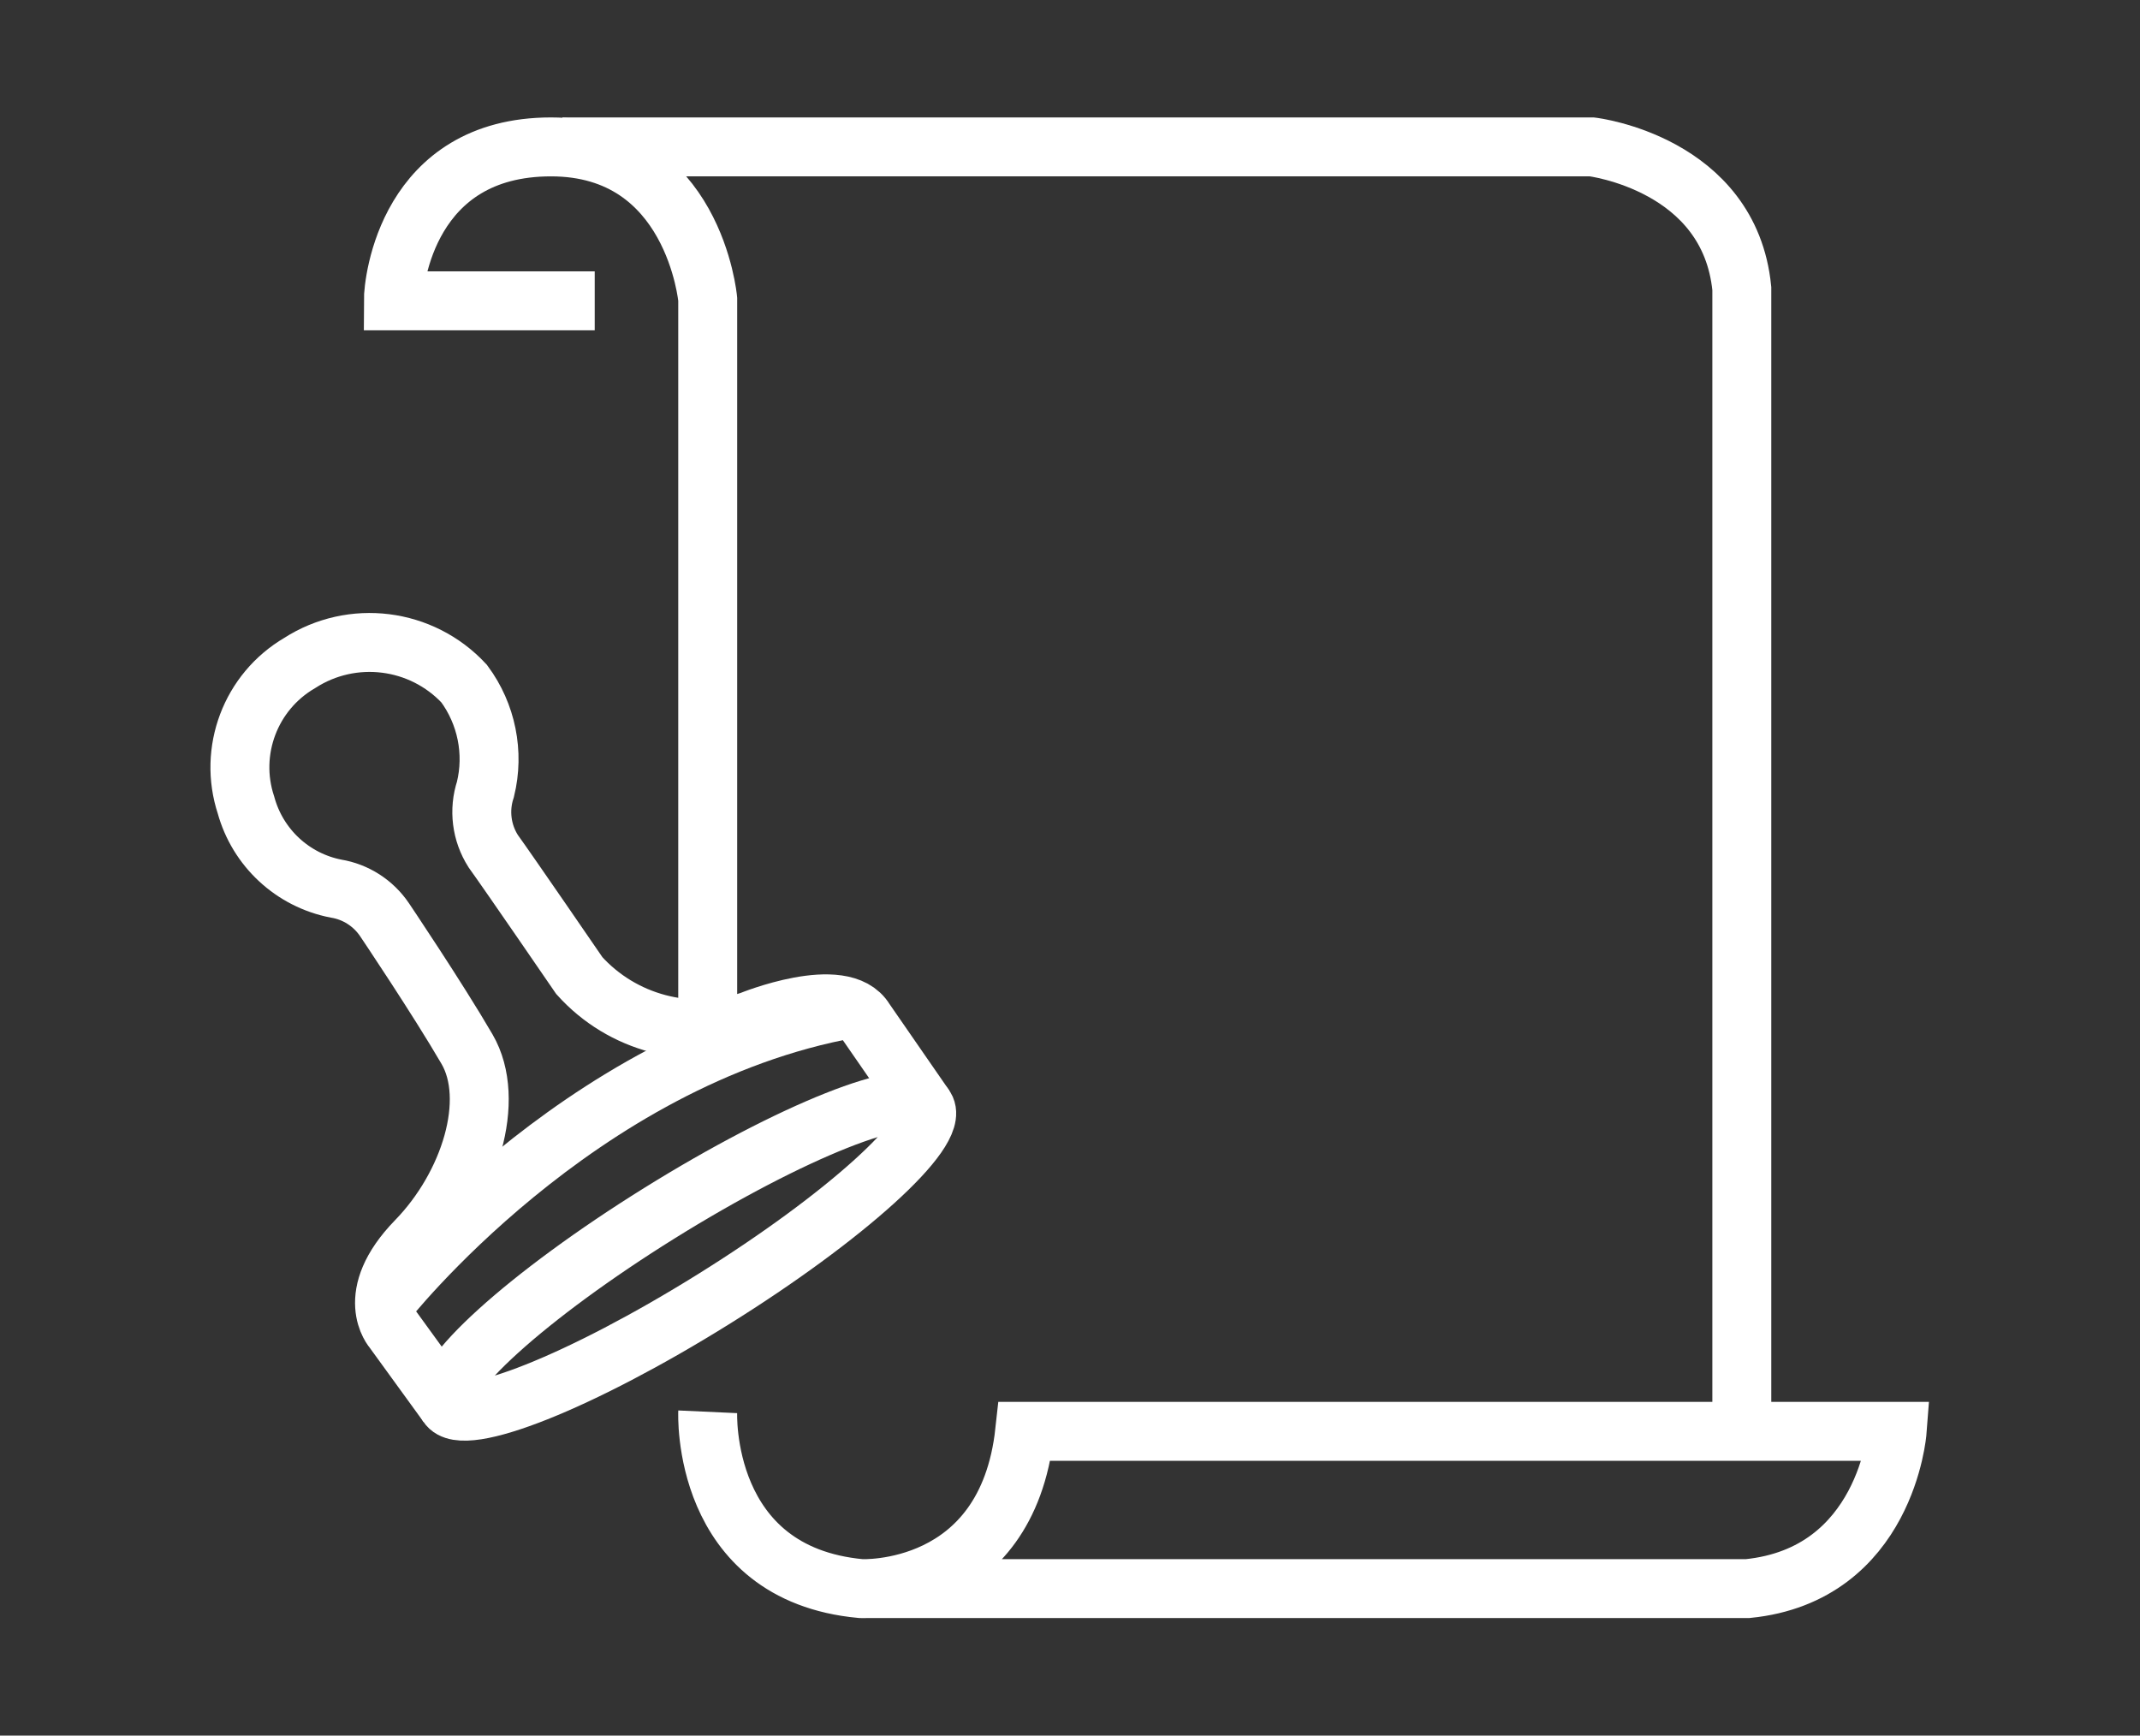
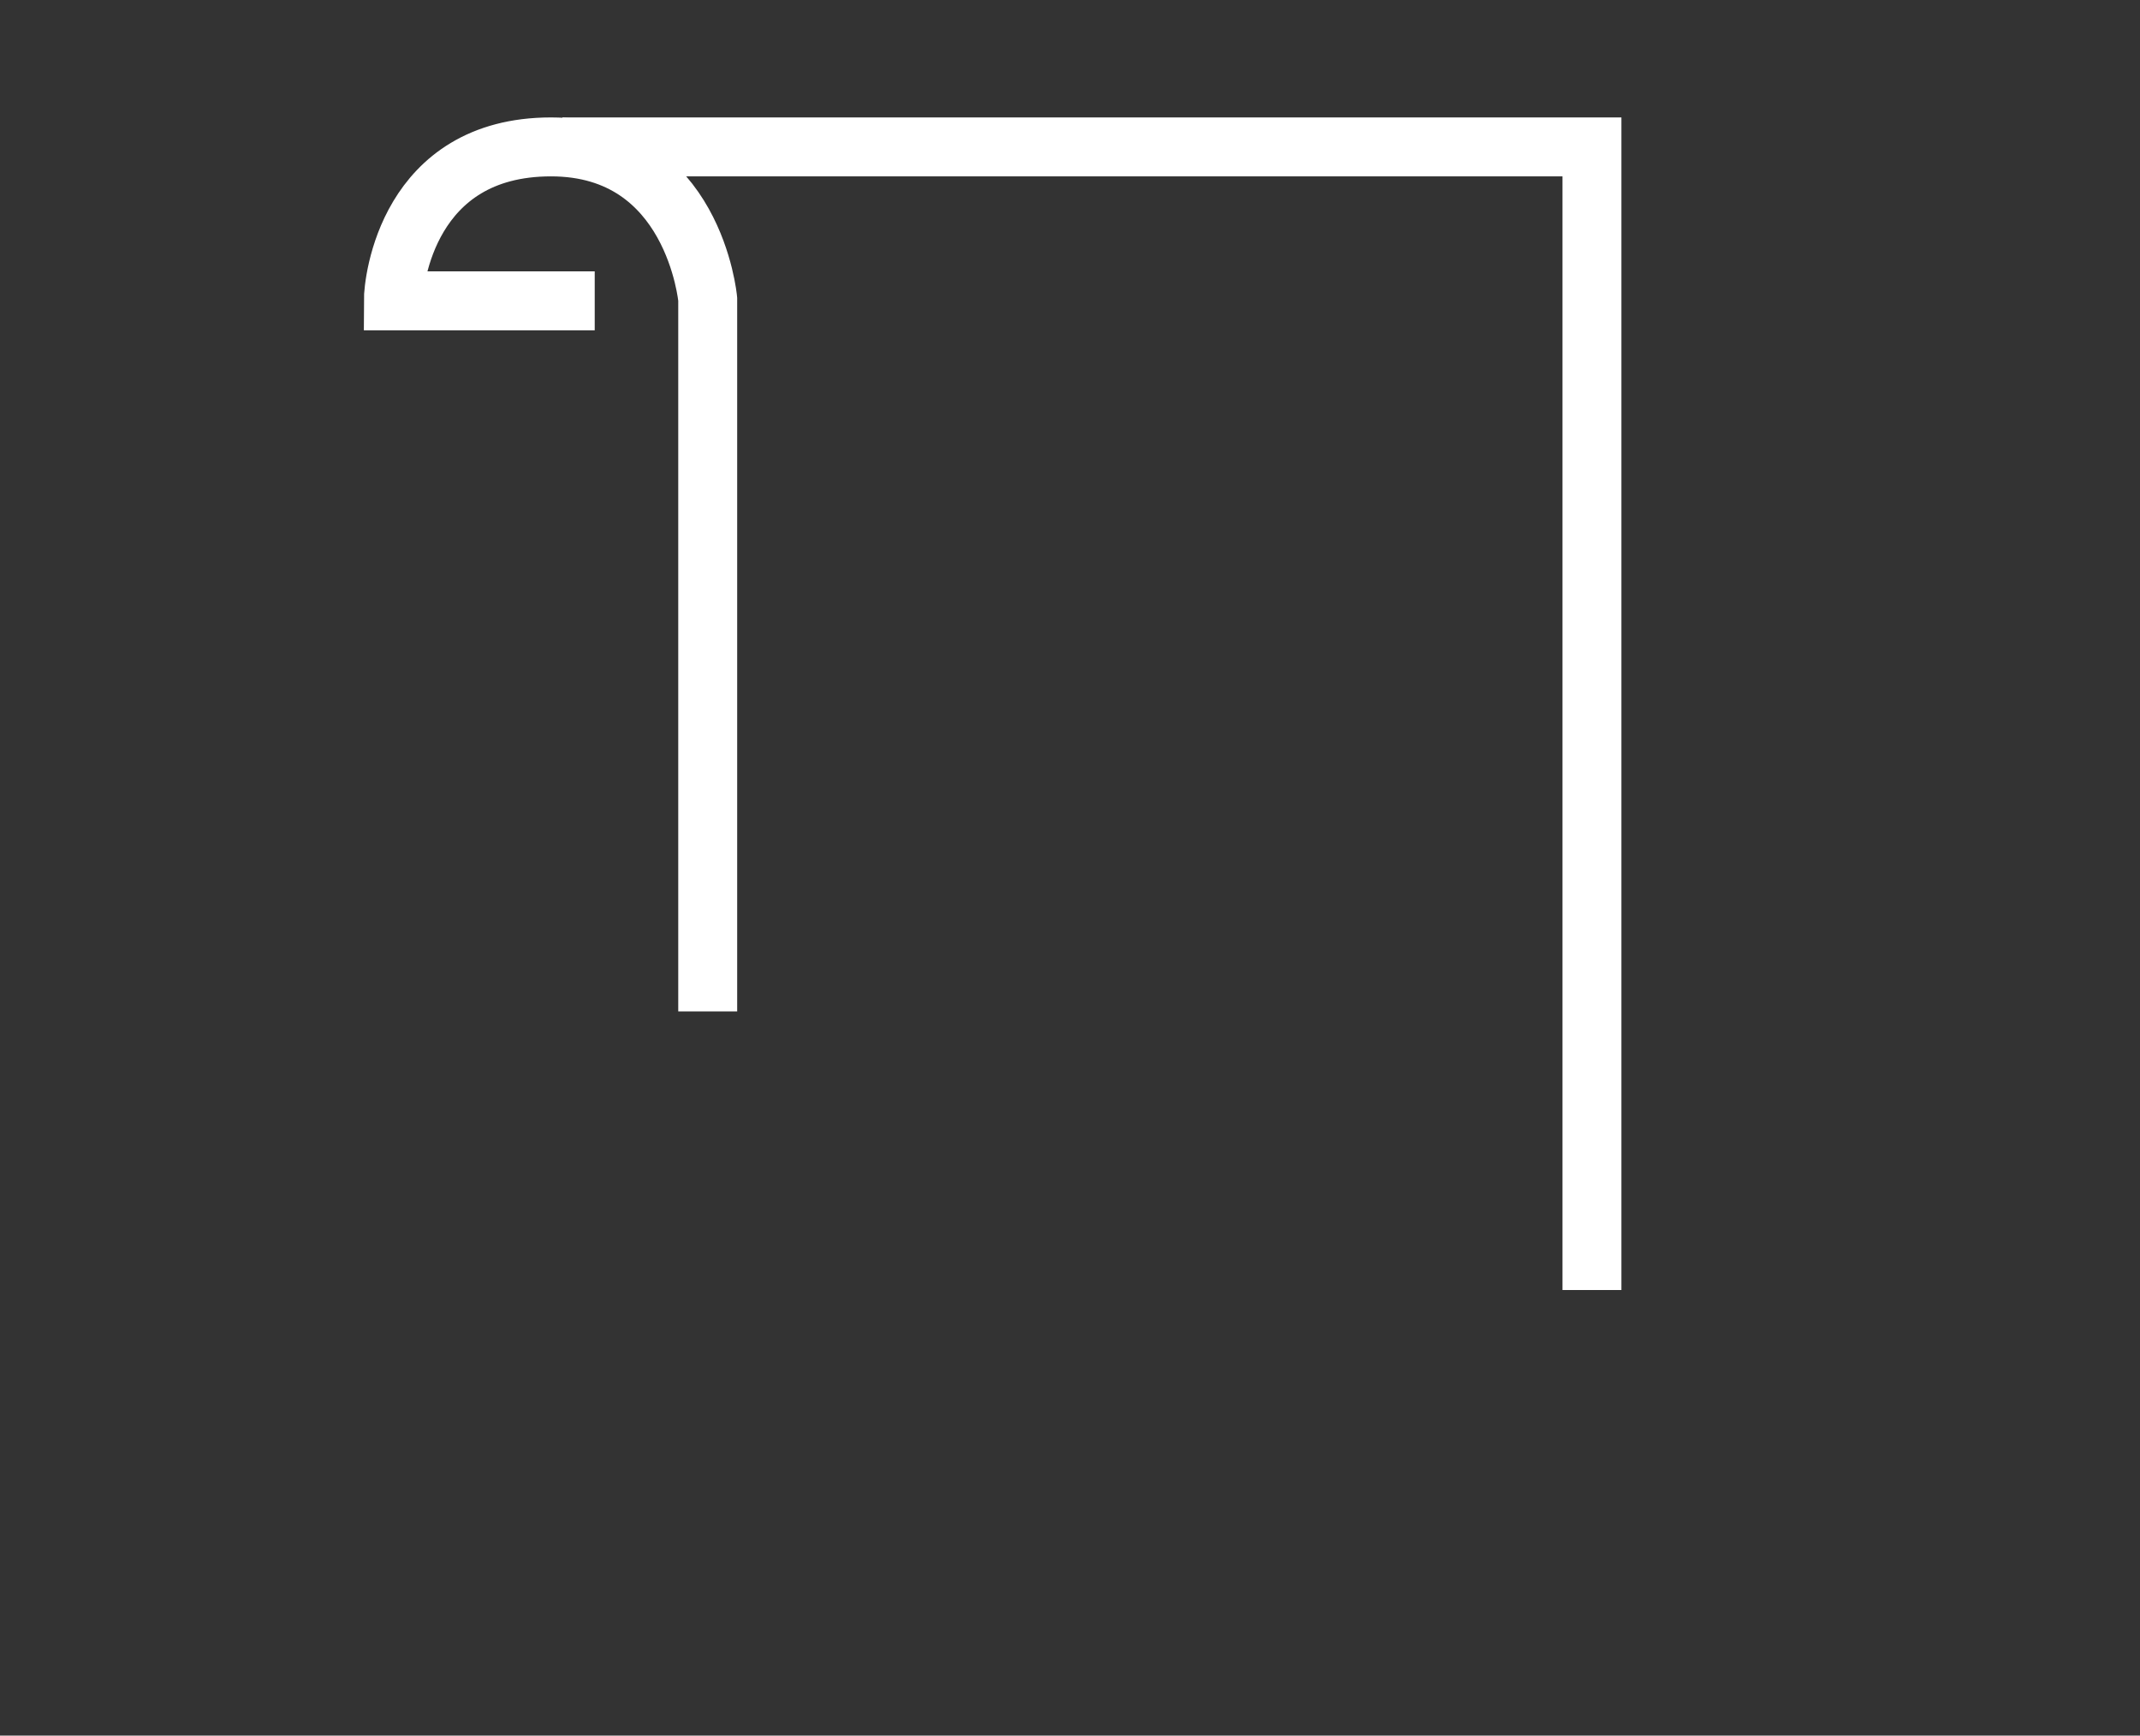
<svg xmlns="http://www.w3.org/2000/svg" id="Capa_1" data-name="Capa 1" viewBox="0 0 246.2 199.67">
  <rect x="0" y="0" width="246.2" height="199.67" fill="#333333" stroke="none" />
  <defs>
    <style>      .cls-1 {        clip-path: url(#clippath);      }      .cls-2 {        stroke-width: 0px;      }      .cls-2, .cls-3 {        fill: none;      }      .cls-3 {        stroke: #fff;        stroke-miterlimit: 10;        stroke-width: 6.78px;      }    </style>
    <clipPath id="clippath">
      <rect class="cls-2" x="23.69" y="12.94" width="198.82" height="173.79" />
    </clipPath>
  </defs>
  <g class="cls-1">
    <g id="Grupo_496" data-name="Grupo 496">
      <path id="Trazado_6433" data-name="Trazado 6433" class="cls-3" d="M81.42,116.36V34.42s-1.57-17.52-18.03-17.52-18.14,15.44-18.14,17.71h23.17" />
-       <path id="Trazado_6434" data-name="Trazado 6434" class="cls-3" d="M81.42,162.42s-.85,18.64,17.63,20.34c0,0,16.77.85,18.84-18.09h100.37s-1.26,16.5-17.21,18.09h-102.01" />
-       <path id="Trazado_6435" data-name="Trazado 6435" class="cls-3" d="M64.7,16.9h118.45s15.82,1.88,17.24,16.3v131.51" />
-       <path id="Trazado_6436" data-name="Trazado 6436" class="cls-3" d="M106.44,127.41c-1.69-2.74-15.39,2.71-30.56,12.15-15.17,9.44-26.1,19.32-24.38,22.08,1.72,2.75,15.39-2.71,30.56-12.16,15.17-9.44,26.09-19.33,24.38-22.07Z" />
-       <path id="Trazado_6437" data-name="Trazado 6437" class="cls-3" d="M51.5,161.63l-6.25-8.61s-3.55-3.93,2.64-10.29c6.19-6.36,9.23-16.2,5.84-22.03-3.39-5.83-9.49-14.89-9.49-14.89-1.29-1.91-3.31-3.21-5.58-3.58-5-.97-9.01-4.7-10.36-9.61-2.05-6.22.52-13.03,6.17-16.34,6.05-3.9,14.03-2.9,18.93,2.37,2.58,3.49,3.48,7.94,2.45,12.15-.79,2.39-.46,5,.89,7.12,1.8,2.49,9.91,14.32,9.91,14.32,4.94,5.48,12.66,7.51,19.66,5.2,0,0,10.64-4.35,13.19-.07l6.95,10.05" />
-       <path id="Trazado_6438" data-name="Trazado 6438" class="cls-3" d="M44.26,149.92s22.08-28.23,53.7-33.9" />
+       <path id="Trazado_6435" data-name="Trazado 6435" class="cls-3" d="M64.7,16.9h118.45v131.51" />
    </g>
  </g>
</svg>